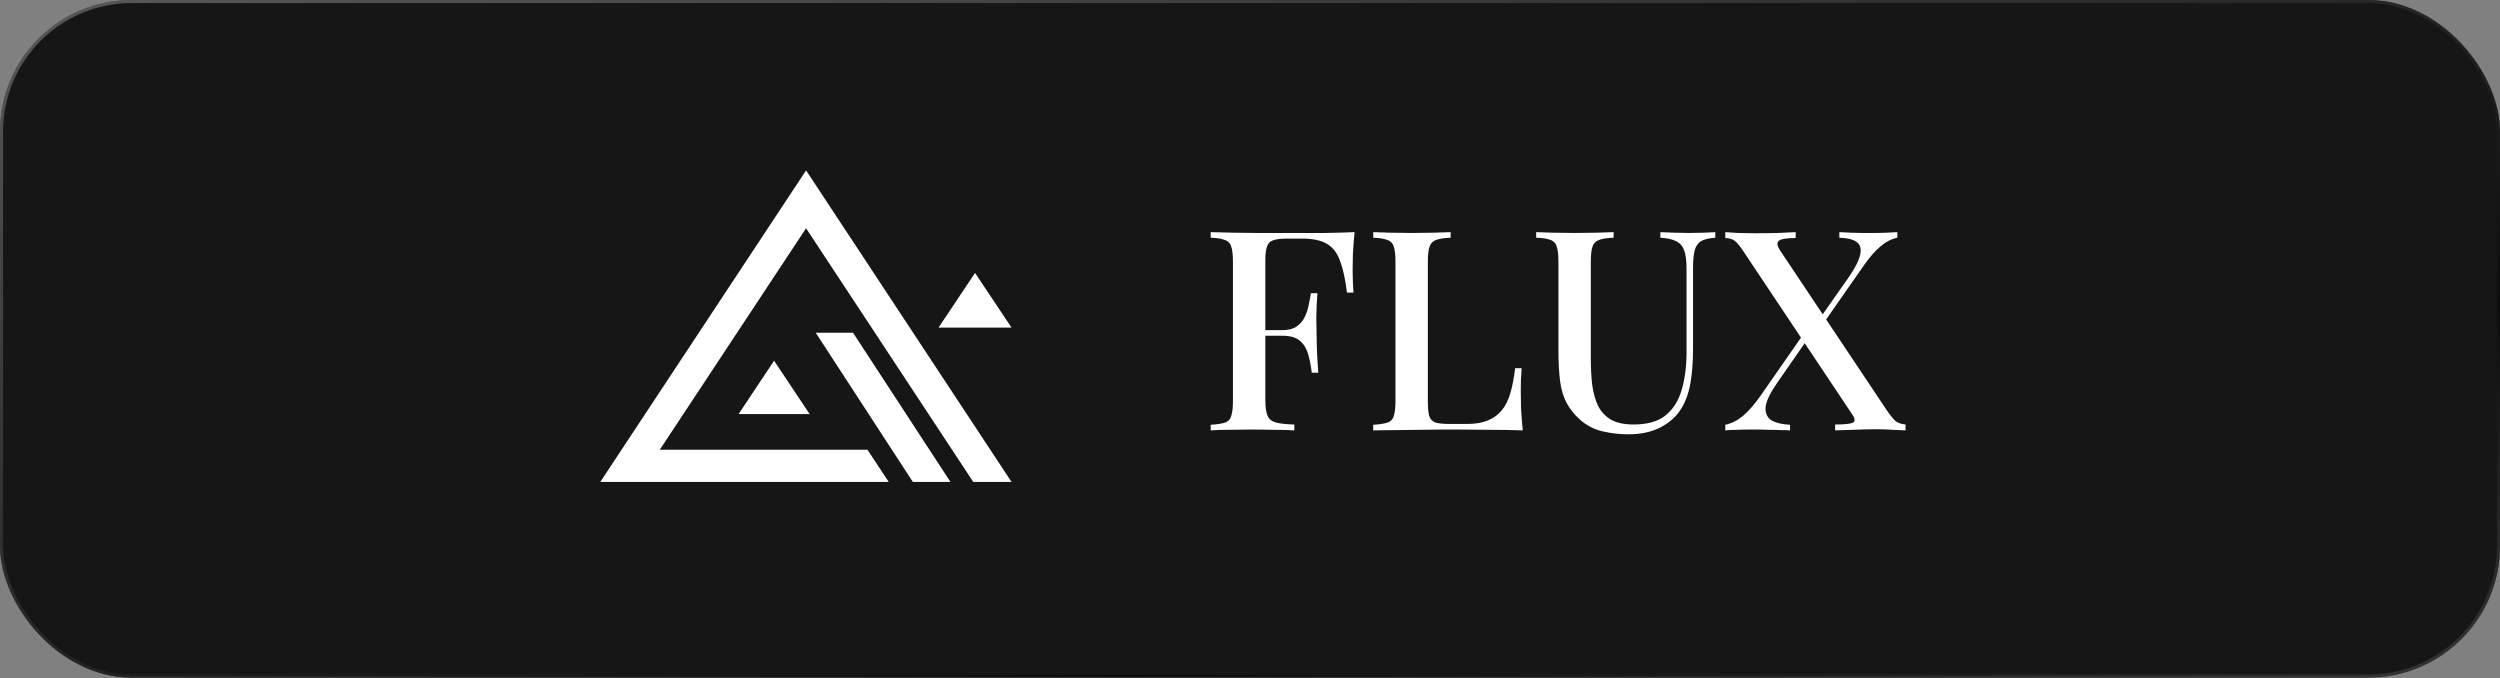
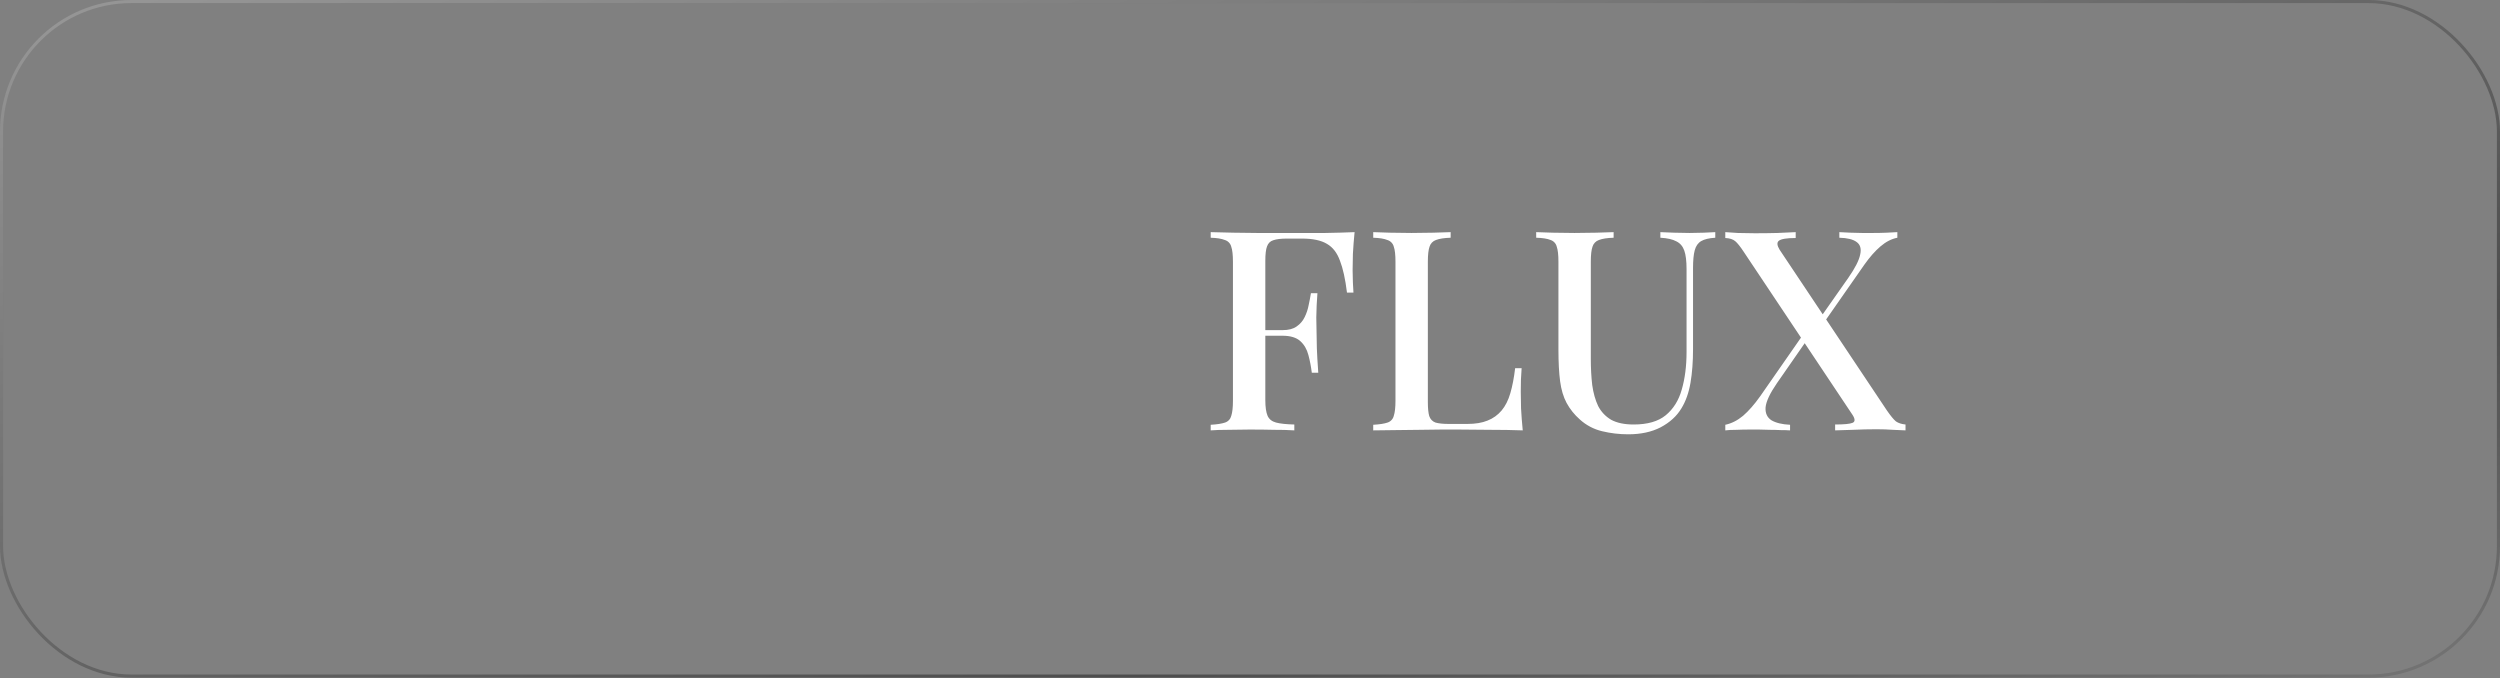
<svg xmlns="http://www.w3.org/2000/svg" width="608" height="165" viewBox="0 0 608 165" fill="none">
  <rect x="0" y="0" width="608" height="165" fill="#808080" stroke="none" />
-   <rect width="608" height="164.8" rx="32" fill="#161616" />
  <rect x="0.375" y="0.375" width="607.25" height="164.05" rx="31.625" stroke="url(#paint0_linear_593_222)" stroke-opacity="0.4" stroke-width="0.75" />
  <path d="M436.713 56.456V57.886C434.522 57.886 433.153 58.112 432.604 58.567C432.102 58.975 432.171 59.701 432.809 60.745L458.901 99.833C459.816 101.151 460.545 102.036 461.094 102.488C461.687 102.898 462.464 103.147 463.423 103.238V104.668C462.418 104.609 461.413 104.563 460.407 104.533C459.064 104.439 457.718 104.392 456.372 104.393C454.498 104.393 452.582 104.44 450.619 104.531C448.701 104.575 447.262 104.622 446.303 104.666V103.238C448.495 103.238 449.912 103.1 450.55 102.827C451.188 102.557 451.188 101.918 450.55 100.922L424.109 61.291C423.244 59.973 422.535 59.088 421.988 58.636C421.439 58.181 420.641 57.931 419.59 57.886V56.456C420.322 56.5 421.348 56.569 422.673 56.66C424.043 56.706 425.412 56.728 426.782 56.728C428.745 56.728 430.572 56.704 432.26 56.66C433.996 56.569 435.482 56.5 436.713 56.456ZM439.452 80.019L439.591 80.493C439.682 80.766 439.773 81.061 439.862 81.378L440.07 81.789L432.124 93.227C430.436 95.681 429.524 97.633 429.385 99.085C429.294 100.492 429.773 101.536 430.824 102.217C431.919 102.854 433.427 103.216 435.343 103.306V104.668C434.591 104.62 433.837 104.598 433.084 104.602C432.218 104.555 431.328 104.533 430.414 104.533C429.524 104.488 428.634 104.465 427.744 104.464H425.618C424.431 104.464 423.313 104.489 422.263 104.533C421.214 104.533 420.324 104.577 419.593 104.668V103.306C421.101 102.987 422.537 102.262 423.907 101.128C425.276 99.948 426.668 98.358 428.085 96.359L439.452 80.019ZM461.435 56.456V57.818C460.021 58.088 458.651 58.793 457.326 59.929C456.004 61.062 454.701 62.54 453.423 64.354L442.396 80.154L442.125 79.269L441.919 78.384L449.519 67.555C451.163 65.195 452.122 63.312 452.397 61.903C452.718 60.497 452.419 59.474 451.507 58.84C450.639 58.203 449.247 57.862 447.329 57.818V56.456C448.194 56.5 449.109 56.547 450.068 56.591C451.027 56.591 451.962 56.615 452.876 56.66H455.477C456.711 56.66 457.828 56.635 458.834 56.591C459.883 56.547 460.75 56.5 461.435 56.456ZM417.155 56.456V57.818C415.647 57.908 414.507 58.181 413.731 58.634C412.955 59.088 412.431 59.838 412.156 60.883C411.884 61.881 411.746 63.312 411.746 65.173V84.852C411.746 87.939 411.541 90.685 411.128 93.092C410.717 95.499 409.988 97.566 408.937 99.287C407.795 101.195 406.107 102.739 403.869 103.921C401.679 105.054 399.053 105.622 395.995 105.622C393.802 105.622 391.679 105.371 389.624 104.872C387.606 104.392 385.745 103.408 384.215 102.013C382.913 100.873 381.824 99.513 380.996 97.996C380.22 96.544 379.696 94.796 379.422 92.753C379.15 90.663 379.011 88.099 379.011 85.058V63.671C379.011 61.992 378.873 60.765 378.601 59.993C378.51 59.616 378.324 59.268 378.06 58.982C377.796 58.696 377.463 58.482 377.093 58.361C376.316 58.041 375.152 57.859 373.599 57.815V56.456C374.65 56.5 375.998 56.547 377.642 56.591C381.156 56.683 384.673 56.683 388.188 56.591C389.921 56.547 391.338 56.5 392.433 56.456V57.818C390.88 57.862 389.694 58.044 388.873 58.363C388.497 58.489 388.158 58.704 387.884 58.988C387.609 59.272 387.407 59.617 387.296 59.996C387.024 60.767 386.885 61.994 386.885 63.673V87.236C386.885 89.552 387.001 91.686 387.229 93.638C387.501 95.59 387.983 97.291 388.668 98.744C389.397 100.152 390.448 101.264 391.817 102.082C393.231 102.854 395.056 103.238 397.296 103.238C400.673 103.238 403.276 102.49 405.103 100.991C406.974 99.447 408.275 97.36 409.007 94.727C409.783 92.047 410.169 89.006 410.169 85.602V65.443C410.169 63.491 409.988 61.994 409.622 60.949C409.256 59.907 408.619 59.155 407.704 58.703C406.792 58.203 405.491 57.908 403.8 57.818V56.456C404.668 56.5 405.788 56.547 407.157 56.591C408.527 56.638 409.783 56.66 410.923 56.66C412.109 56.66 413.251 56.635 414.347 56.591C415.489 56.547 416.423 56.5 417.155 56.456ZM352.798 56.456V57.818C351.246 57.862 350.059 58.044 349.238 58.363C348.863 58.49 348.524 58.704 348.25 58.988C347.976 59.272 347.775 59.618 347.663 59.996C347.389 60.767 347.253 61.994 347.253 63.673V97.721C347.253 99.267 347.367 100.425 347.594 101.195C347.866 101.967 348.37 102.49 349.102 102.763C349.876 102.989 350.971 103.102 352.388 103.102H356.838C358.803 103.102 360.447 102.832 361.77 102.286C363.101 101.769 364.279 100.925 365.194 99.833C366.109 98.744 366.816 97.338 367.318 95.612C367.819 93.886 368.208 91.865 368.48 89.552H370.057C369.903 91.455 369.834 93.364 369.852 95.273C369.852 96.18 369.874 97.52 369.918 99.29C370.01 101.015 370.148 102.807 370.331 104.668C367.707 104.573 365.081 104.528 362.455 104.533C359.852 104.49 357.25 104.467 354.647 104.464H350.61C348.966 104.464 347.186 104.489 345.27 104.533C343.396 104.533 341.478 104.555 339.515 104.6C337.599 104.6 335.75 104.624 333.967 104.668V103.306C335.52 103.216 336.687 103.036 337.461 102.763C337.831 102.642 338.165 102.428 338.429 102.141C338.693 101.855 338.879 101.506 338.969 101.128C339.241 100.31 339.379 99.085 339.379 97.451V63.673C339.379 61.994 339.243 60.767 338.969 59.996C338.872 59.61 338.675 59.257 338.398 58.971C338.122 58.684 337.775 58.475 337.391 58.363C336.618 58.044 335.475 57.862 333.97 57.818V56.456C335.018 56.5 336.365 56.547 338.009 56.591C341.524 56.683 345.041 56.683 348.556 56.591C350.289 56.547 351.705 56.5 352.801 56.456H352.798ZM329.436 56.456C329.257 58.222 329.12 59.993 329.025 61.766C328.986 63.082 328.963 64.399 328.956 65.716C328.956 66.761 328.981 67.759 329.025 68.715C329.07 69.667 329.117 70.485 329.161 71.164H327.586C327.176 67.85 326.605 65.264 325.876 63.4C325.191 61.495 324.14 60.131 322.724 59.315C321.31 58.454 319.277 58.022 316.63 58.022H313C311.539 58.022 310.422 58.159 309.646 58.43C308.914 58.658 308.412 59.157 308.138 59.929C307.866 60.654 307.727 61.812 307.727 63.4V97.316C307.727 98.995 307.91 100.266 308.276 101.126C308.639 101.945 309.324 102.49 310.328 102.763C311.334 103.034 312.817 103.193 314.78 103.24V104.668C313.185 104.567 311.586 104.522 309.987 104.533C308.024 104.486 305.992 104.464 303.893 104.464C302.066 104.464 300.308 104.489 298.619 104.533C296.975 104.533 295.584 104.577 294.441 104.668V103.306C295.994 103.216 297.158 103.036 297.935 102.763C298.306 102.642 298.639 102.428 298.903 102.141C299.167 101.855 299.353 101.506 299.443 101.128C299.715 100.31 299.851 99.085 299.851 97.451V63.673C299.851 61.994 299.715 60.767 299.44 59.996C299.344 59.611 299.147 59.258 298.871 58.971C298.595 58.685 298.248 58.475 297.865 58.363C297.089 58.044 295.947 57.862 294.441 57.818V56.456C296.221 56.5 298.071 56.547 299.989 56.591C301.952 56.591 303.87 56.615 305.742 56.66H322.244C324.939 56.615 327.334 56.547 329.436 56.456ZM318.958 80.289V81.651H305.673V80.289H318.958ZM320.397 71.301C320.241 73.273 320.15 75.249 320.123 77.226C320.167 78.588 320.19 79.837 320.19 80.97C320.19 82.106 320.214 83.355 320.259 84.717C320.306 86.079 320.42 88.052 320.602 90.641H319.028C318.854 89.194 318.579 87.76 318.204 86.351C317.839 84.943 317.178 83.809 316.219 82.947C315.26 82.084 313.821 81.651 311.905 81.651V80.289C313.364 80.289 314.506 79.994 315.329 79.404C316.194 78.814 316.857 78.042 317.314 77.088C317.772 76.135 318.091 75.159 318.274 74.163C318.483 73.215 318.665 72.26 318.82 71.301H320.397Z" fill="white" />
  <g clip-path="url(#clip0_593_222)">
-     <path fill-rule="evenodd" clip-rule="evenodd" d="M145.996 117.199L196.038 41.437L245.996 117.199H236.692L196.034 55.511L160.459 109.378H210.967L216.129 117.199H145.996Z" fill="white" />
    <path fill-rule="evenodd" clip-rule="evenodd" d="M179.623 100.705L188.261 87.726L196.902 100.705H179.623ZM222.002 117.201L198.386 80.921H207.456L231.148 117.201H222.002ZM228.252 79.671L237.127 66.38L246.002 79.671H228.252Z" fill="white" />
  </g>
  <defs>
    <linearGradient id="paint0_linear_593_222" x1="0" y1="0" x2="83.225" y2="307.042" gradientUnits="userSpaceOnUse">
      <stop stop-color="#BBBBBB" />
      <stop offset="0.725" />
      <stop offset="1" stop-color="#666666" />
    </linearGradient>
    <clipPath id="clip0_593_222">
-       <rect width="100" height="100" fill="white" transform="translate(145.996 31.02)" />
-     </clipPath>
+       </clipPath>
  </defs>
</svg>